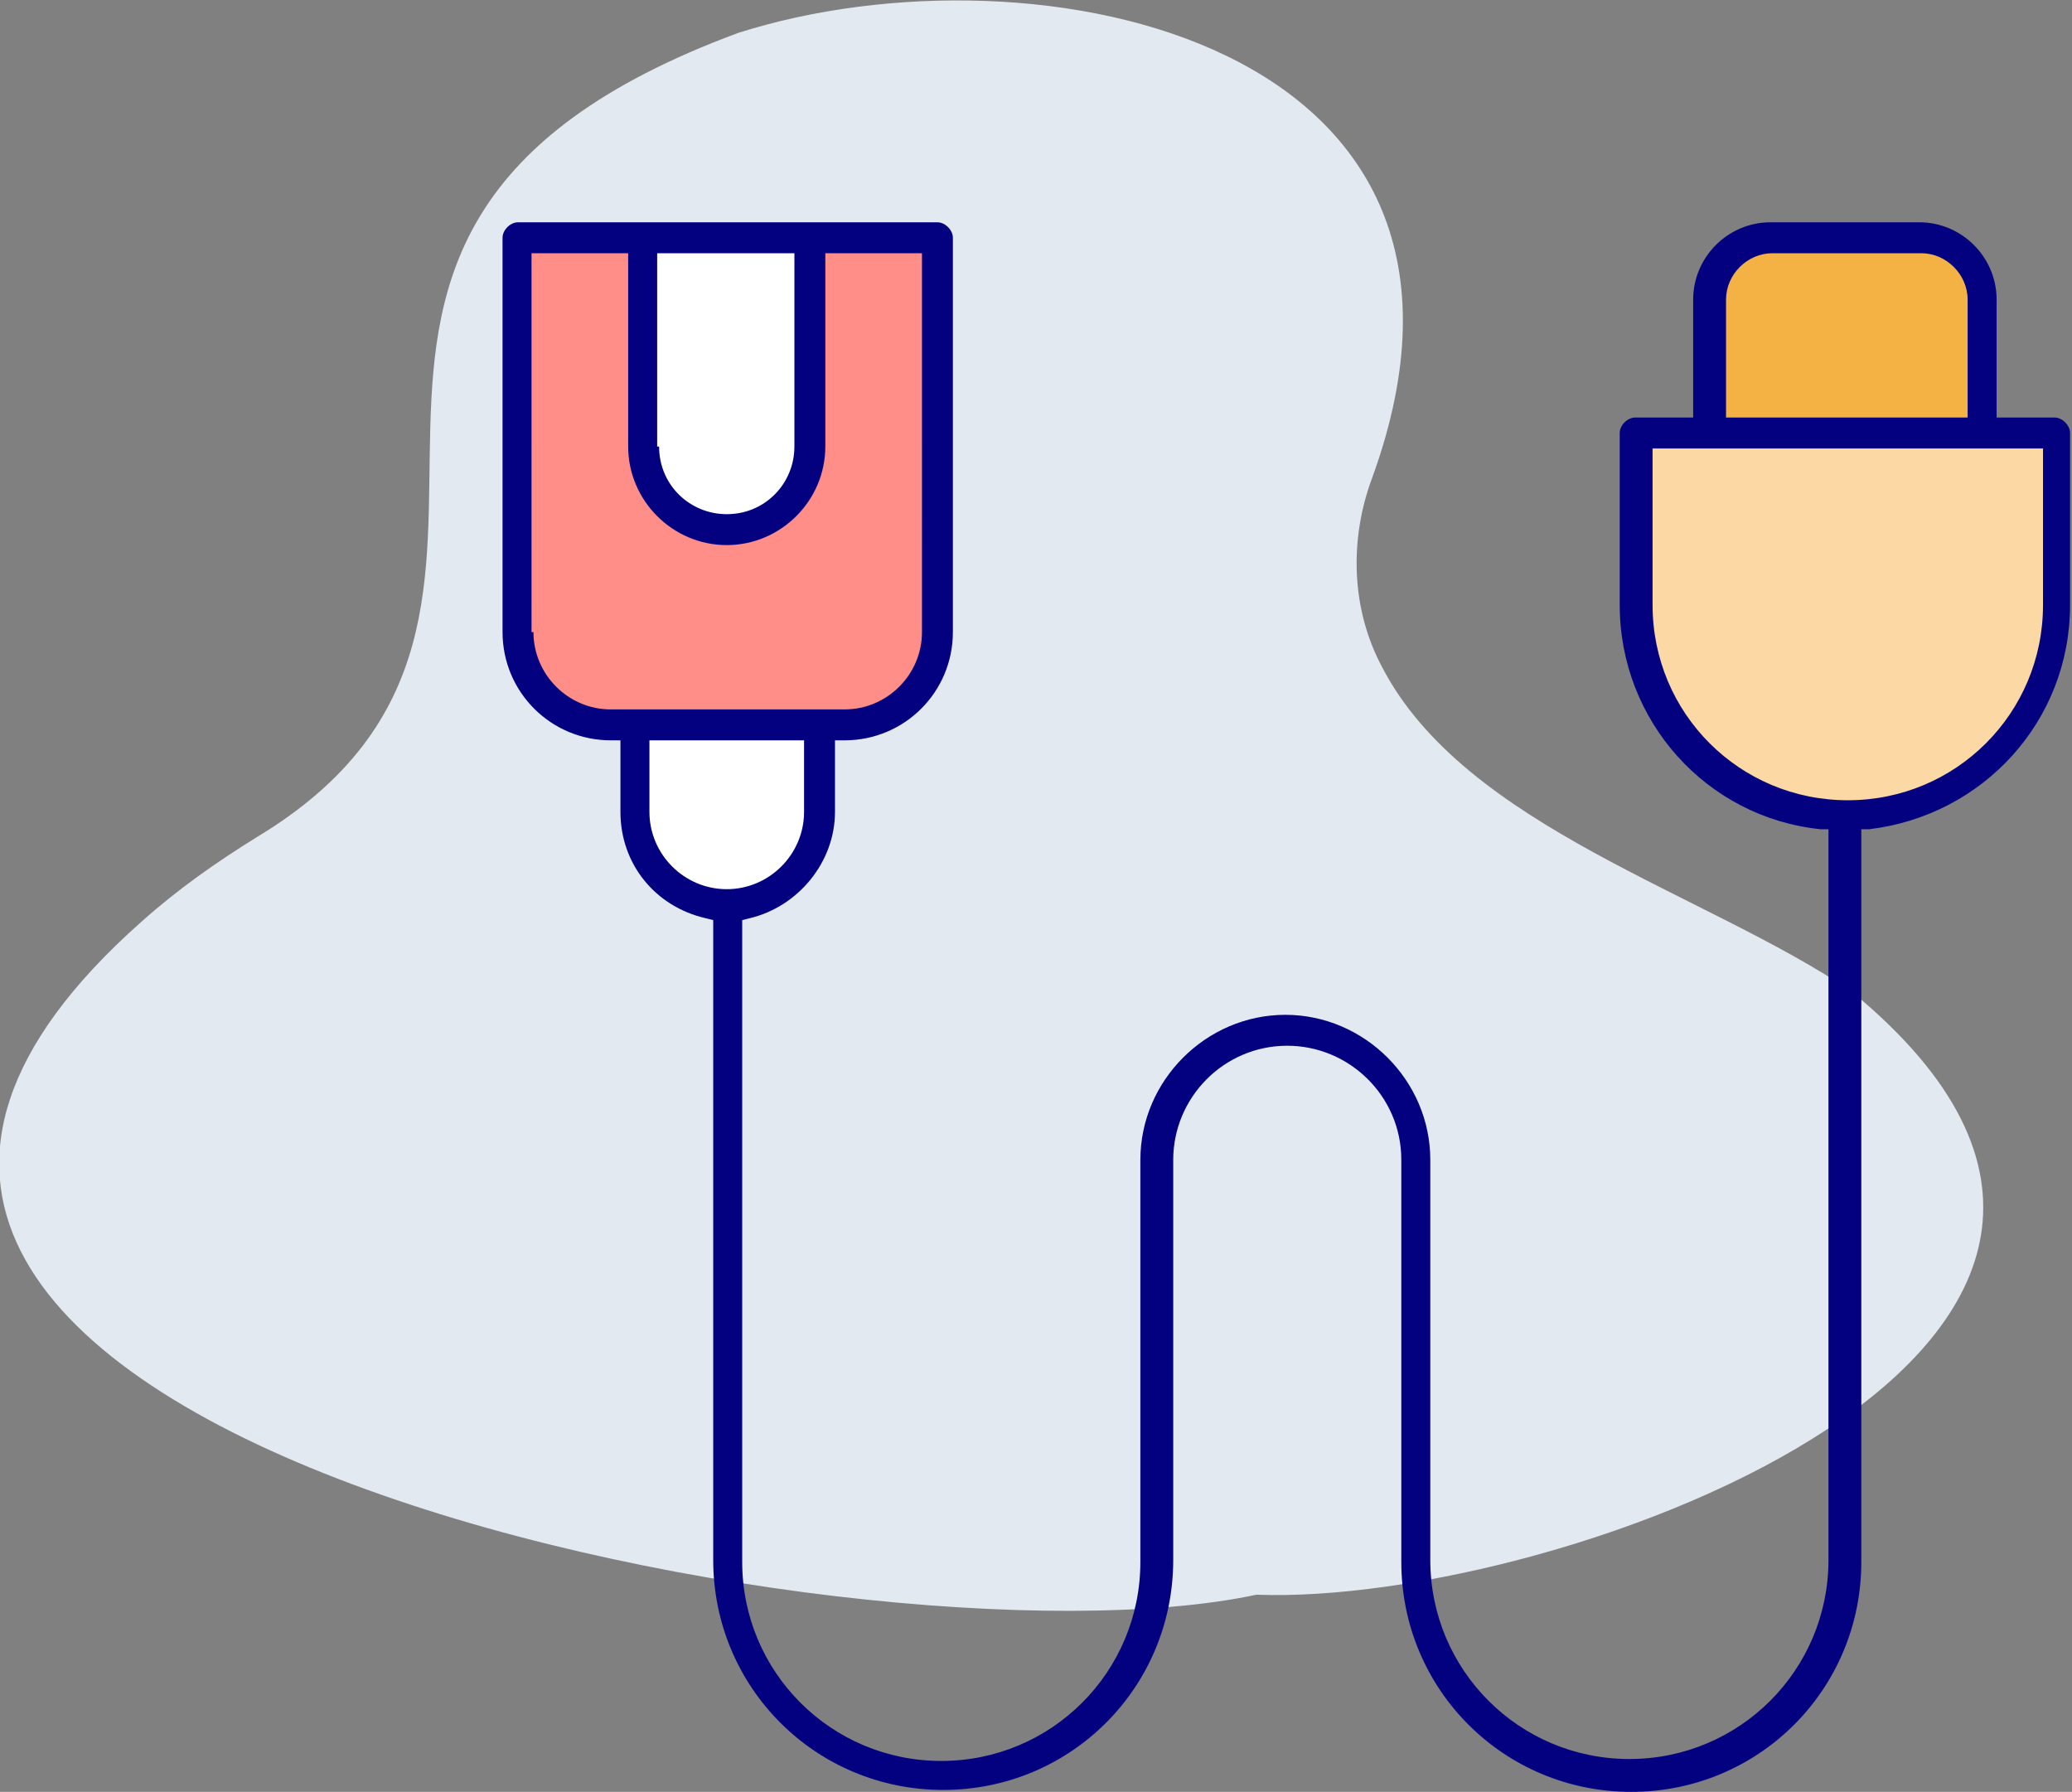
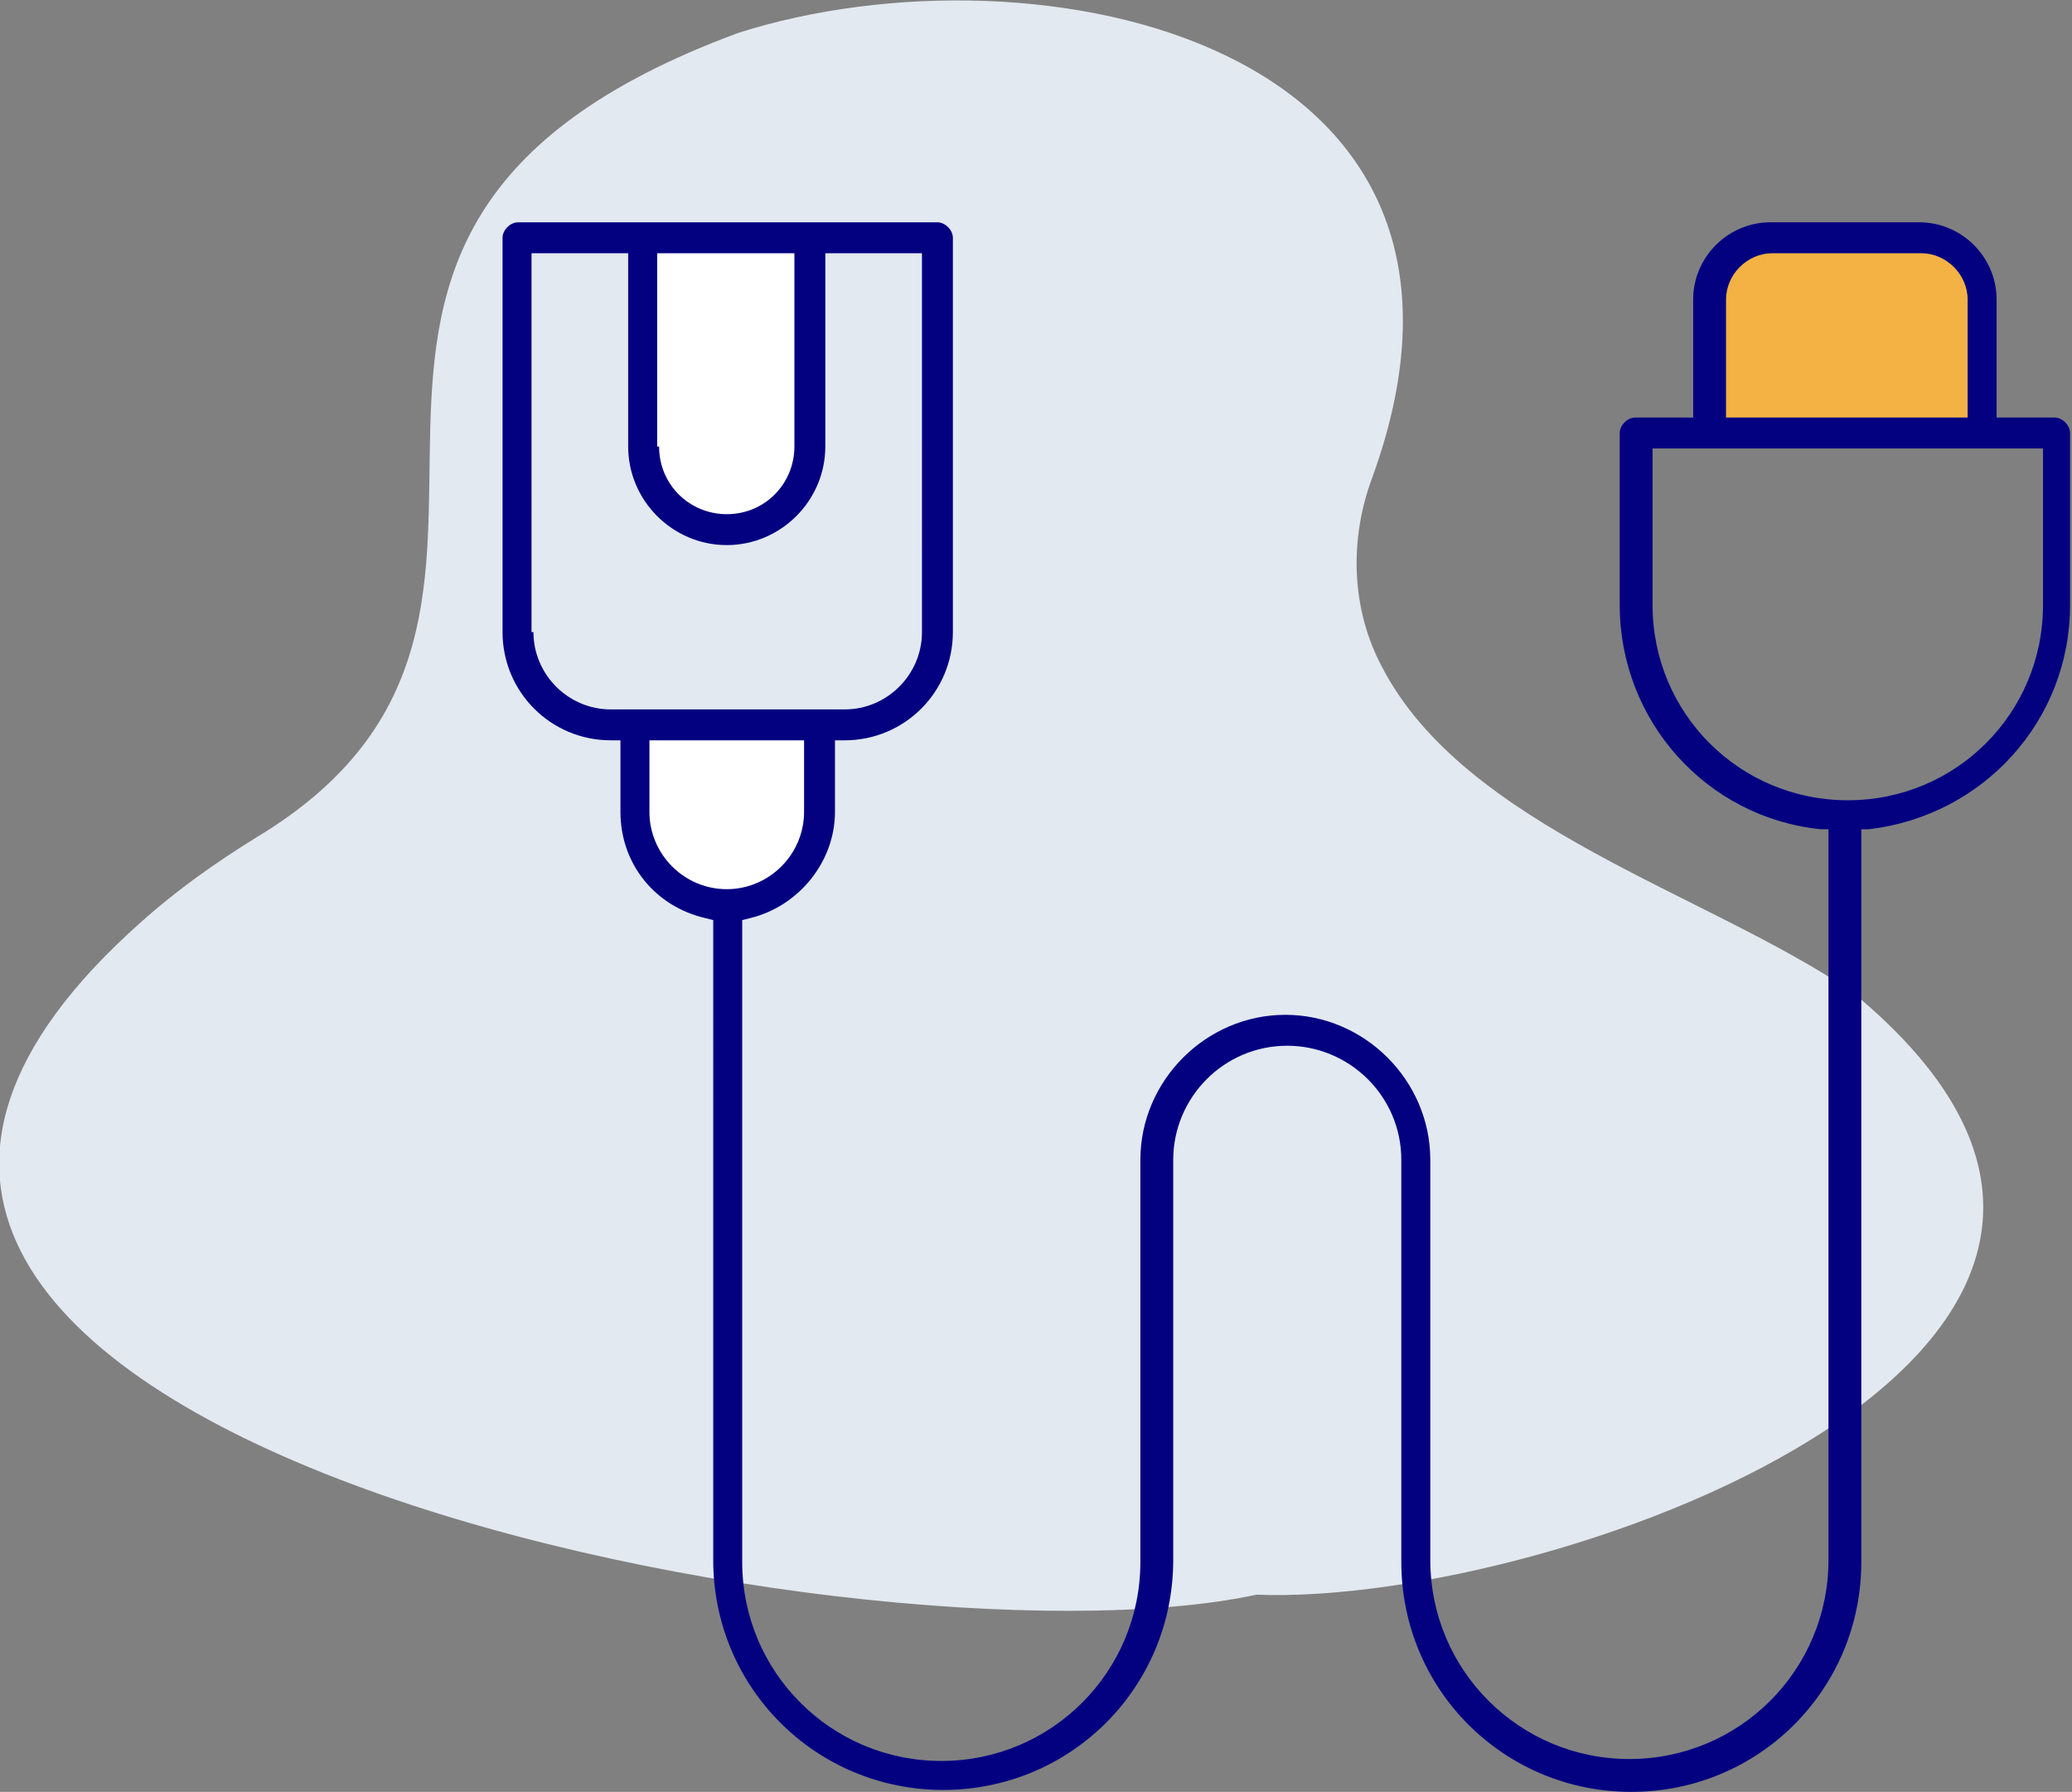
<svg xmlns="http://www.w3.org/2000/svg" version="1.1" id="Calque_1" x="0px" y="0px" width="107.2px" height="92.7px" viewBox="0 0 107.2 92.7" style="enable-background:new 0 0 107.2 92.7;" xml:space="preserve">
  <rect x="0" y="0" width="107.2" height="92.7" fill="#808080" stroke="none" />
  <style type="text/css">
	.st0{fill:#E3E9F0;}
	.st1{fill:#FCD8A4;}
	.st2{fill:#F3B243;}
	.st3{fill:#FF8D88;}
	.st4{fill:#FFFFFF;}
	.st5{fill:#040181;}
</style>
  <g>
    <path class="st0" d="M38.2,1.7C9.5,12.3,32.7,31.6,13.3,43.3c-2.1,1.3-4.1,2.7-6,4.4C-22,73.7,44.5,86.9,65,82.5   c15.8,0.6,52.8-13.1,30.8-31.2c-7.5-5.1-20-8.5-24.3-16.8c-1.6-3-1.7-6.6-0.5-9.8C79.2,2.1,53.6-3.2,38.2,1.7" />
-     <path class="st1" d="M106.4,22.3v8.9c0,6-4.9,10.9-10.9,10.9c-6,0-10.9-4.9-10.9-10.9v-8.9H106.4z" />
    <path class="st2" d="M102.6,15.5v6.8H88.5v-6.8c0-1.8,1.4-3.2,3.2-3.2h7.7C101.1,12.3,102.6,13.7,102.6,15.5z" />
-     <path class="st3" d="M48.5,12.3v20.4c0,2.7-2.2,4.8-4.8,4.8H31.6c-2.7,0-4.8-2.2-4.8-4.8V12.3H48.5z" />
    <path class="st4" d="M42,12.3v10.8c0,2.4-1.9,4.3-4.3,4.3s-4.3-1.9-4.3-4.3V12.3H42z" />
    <path class="st4" d="M32.8,42v-4.5h9.6V42c0,2.7-2.2,4.8-4.8,4.8C35,46.8,32.8,44.7,32.8,42L32.8,42z" />
    <path class="st5" d="M84.4,92.7c-6.6,0-11.9-5.3-11.9-11.9V60c0-3.3-2.7-5.9-5.9-5.9c-3.3,0-5.9,2.7-5.9,5.9v20.7   c0,6.6-5.3,11.9-11.9,11.9s-11.9-5.3-11.9-11.9V47.6l-0.4-0.1c-2.6-0.6-4.4-2.8-4.4-5.5v-3.7l-0.5,0c-3.1,0-5.6-2.5-5.6-5.6V12.3   c0-0.4,0.4-0.8,0.8-0.8h21.7c0.4,0,0.8,0.4,0.8,0.8v20.4c0,3.1-2.5,5.6-5.6,5.6l-0.5,0V42c0,2.6-1.9,4.9-4.4,5.5l-0.4,0.1v33.2   c0,5.7,4.6,10.3,10.3,10.3s10.3-4.6,10.3-10.3V60c0-4.1,3.4-7.5,7.5-7.5c4.1,0,7.5,3.4,7.5,7.5v20.7c0,5.7,4.6,10.3,10.3,10.3   c5.7,0,10.3-4.6,10.3-10.3V42.9l-0.4,0c-5.9-0.6-10.4-5.6-10.4-11.6v-8.9c0-0.4,0.4-0.8,0.8-0.8h3v-6.1c0-2.2,1.8-4,4-4h7.7   c2.2,0,4,1.8,4,4v6.1h3c0.4,0,0.8,0.4,0.8,0.8v8.9c0,6-4.5,10.9-10.4,11.6l-0.4,0v37.9C96.3,87.4,91,92.7,84.4,92.7z M33.6,42   c0,2.2,1.8,4,4,4c2.2,0,4-1.8,4-4v-3.7h-8V42z M85.5,31.3c0,5.6,4.5,10.1,10.1,10.1s10.1-4.5,10.1-10.1v-8.1H85.5V31.3z M27.6,32.7   c0,2.2,1.8,4,4,4h12.1c2.2,0,4-1.8,4-4V13.1h-5v10c0,2.8-2.3,5.1-5.1,5.1c-2.8,0-5.1-2.3-5.1-5.1v-10h-5V32.7z M34.1,23.1   c0,2,1.6,3.5,3.5,3.5c2,0,3.5-1.6,3.5-3.5v-10h-7.1V23.1z M91.7,13.1c-1.3,0-2.4,1.1-2.4,2.4v6.1h12.5v-6.1c0-1.3-1.1-2.4-2.4-2.4   H91.7z" />
  </g>
</svg>